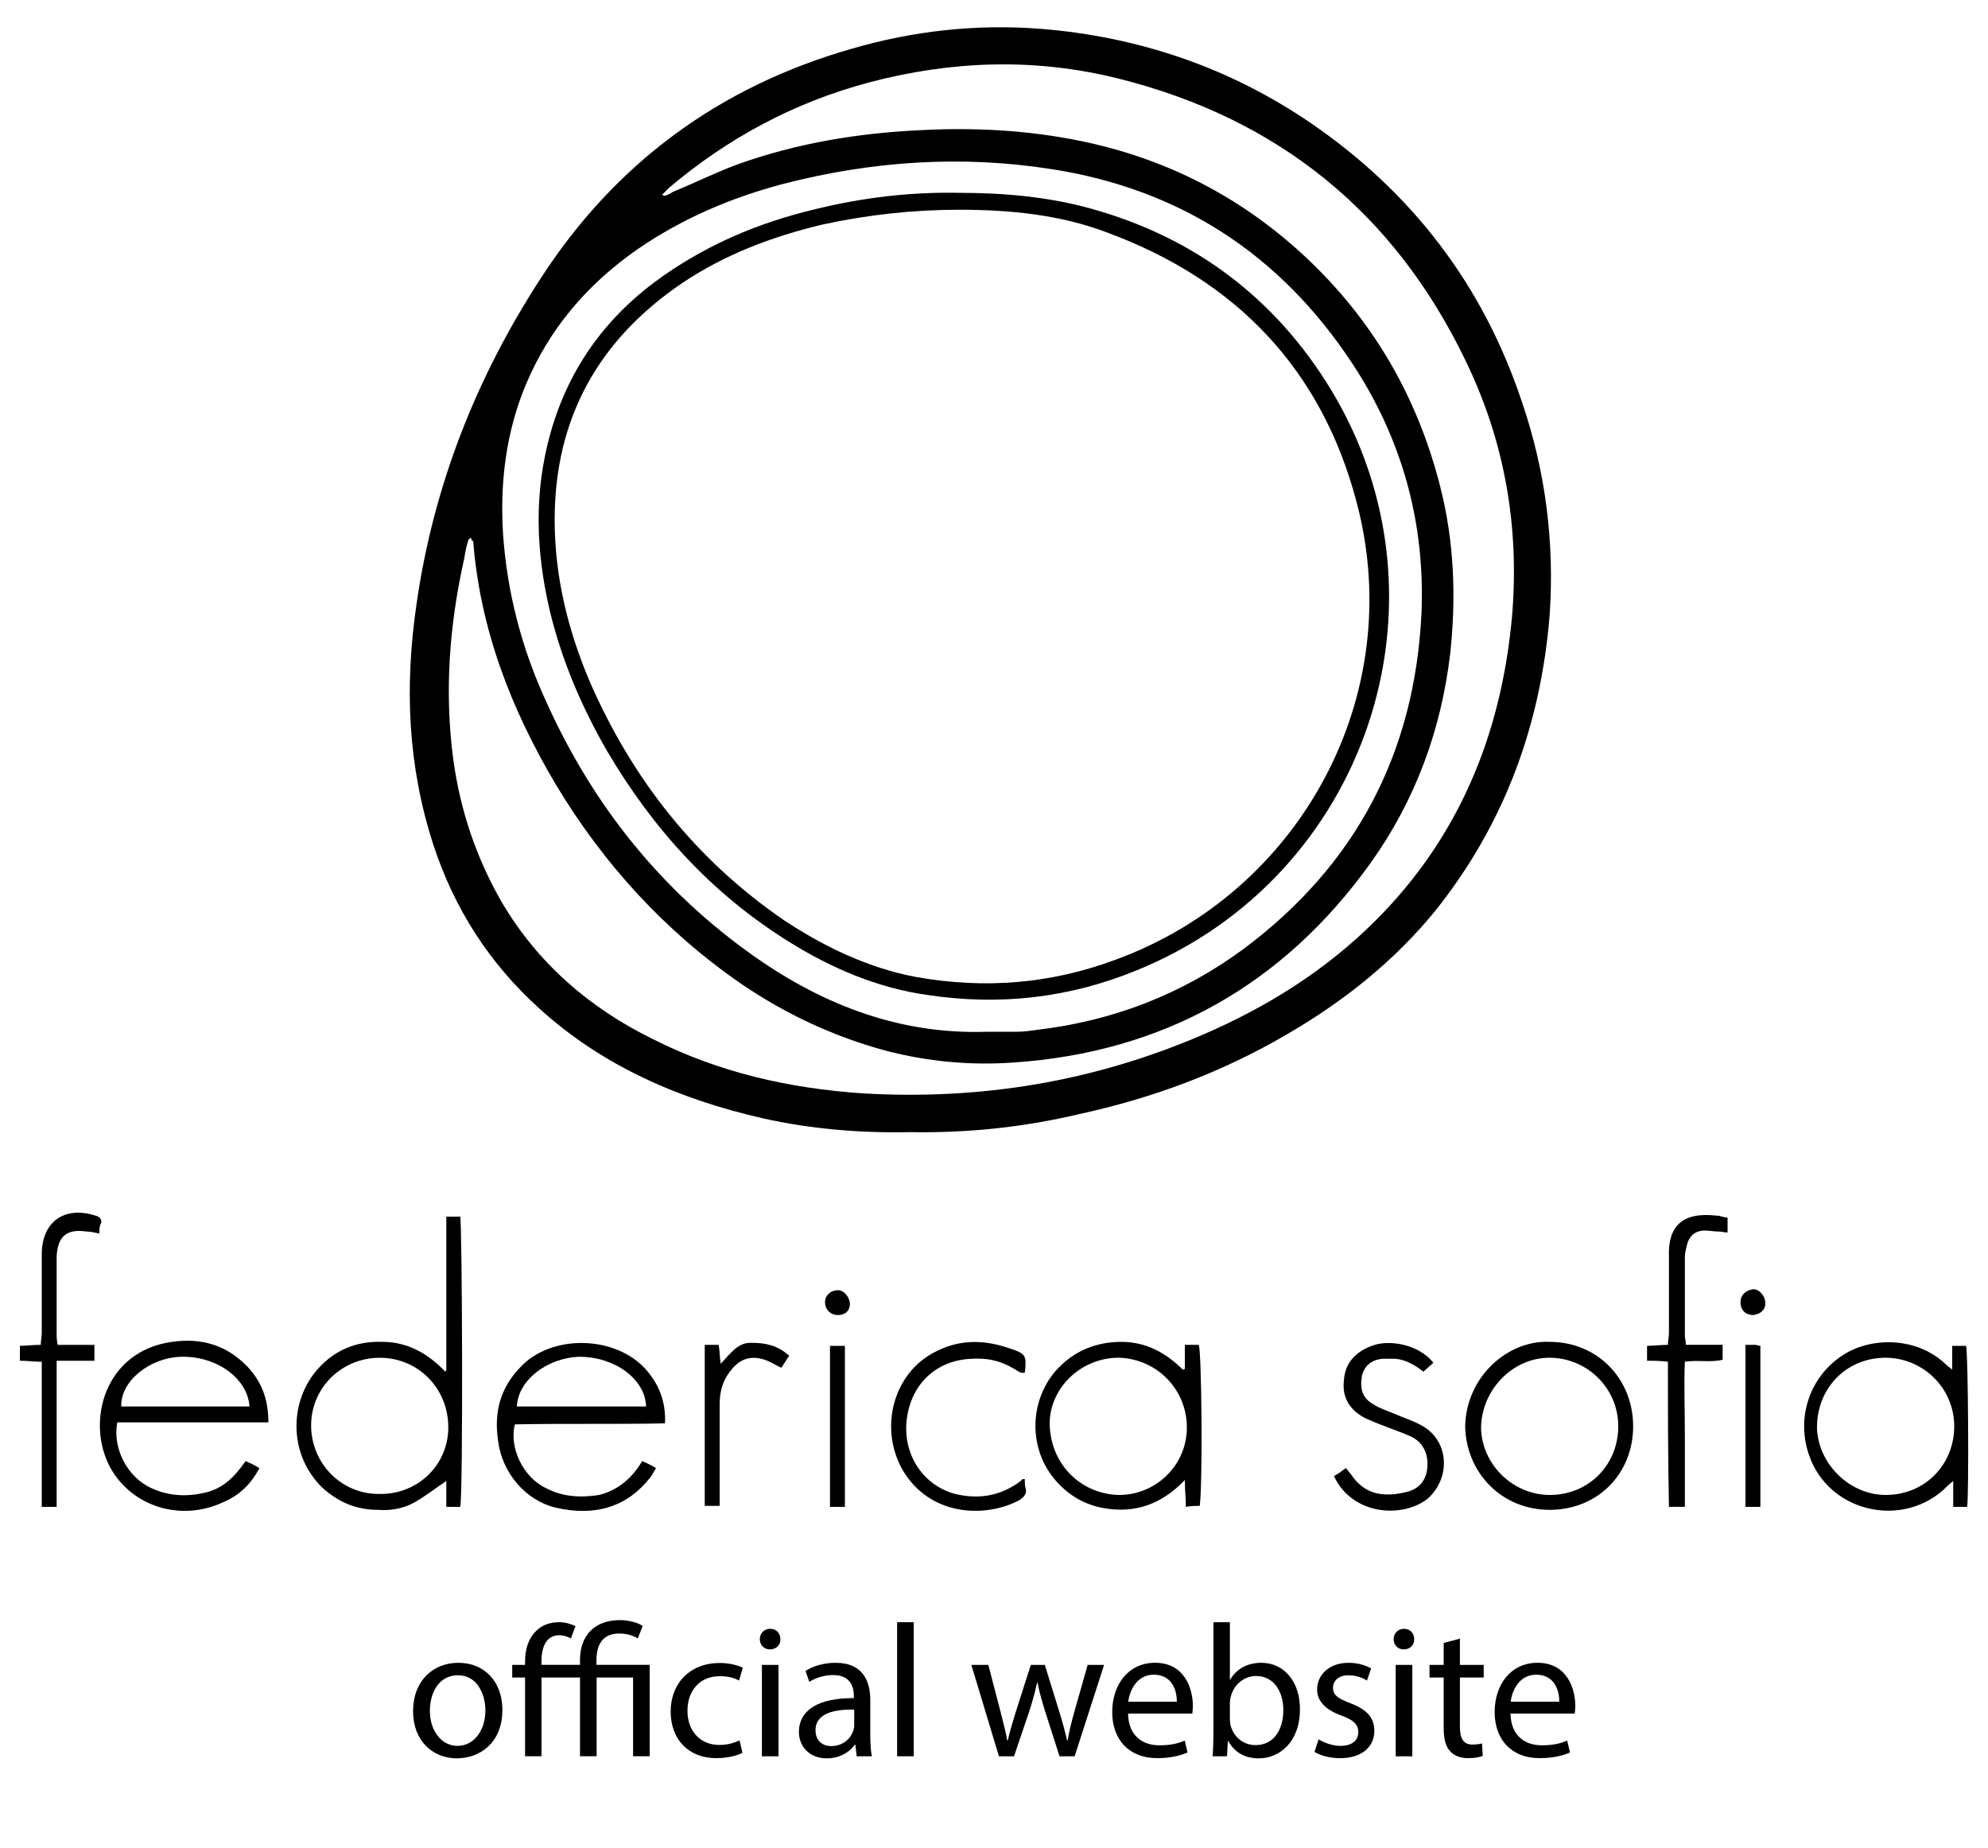
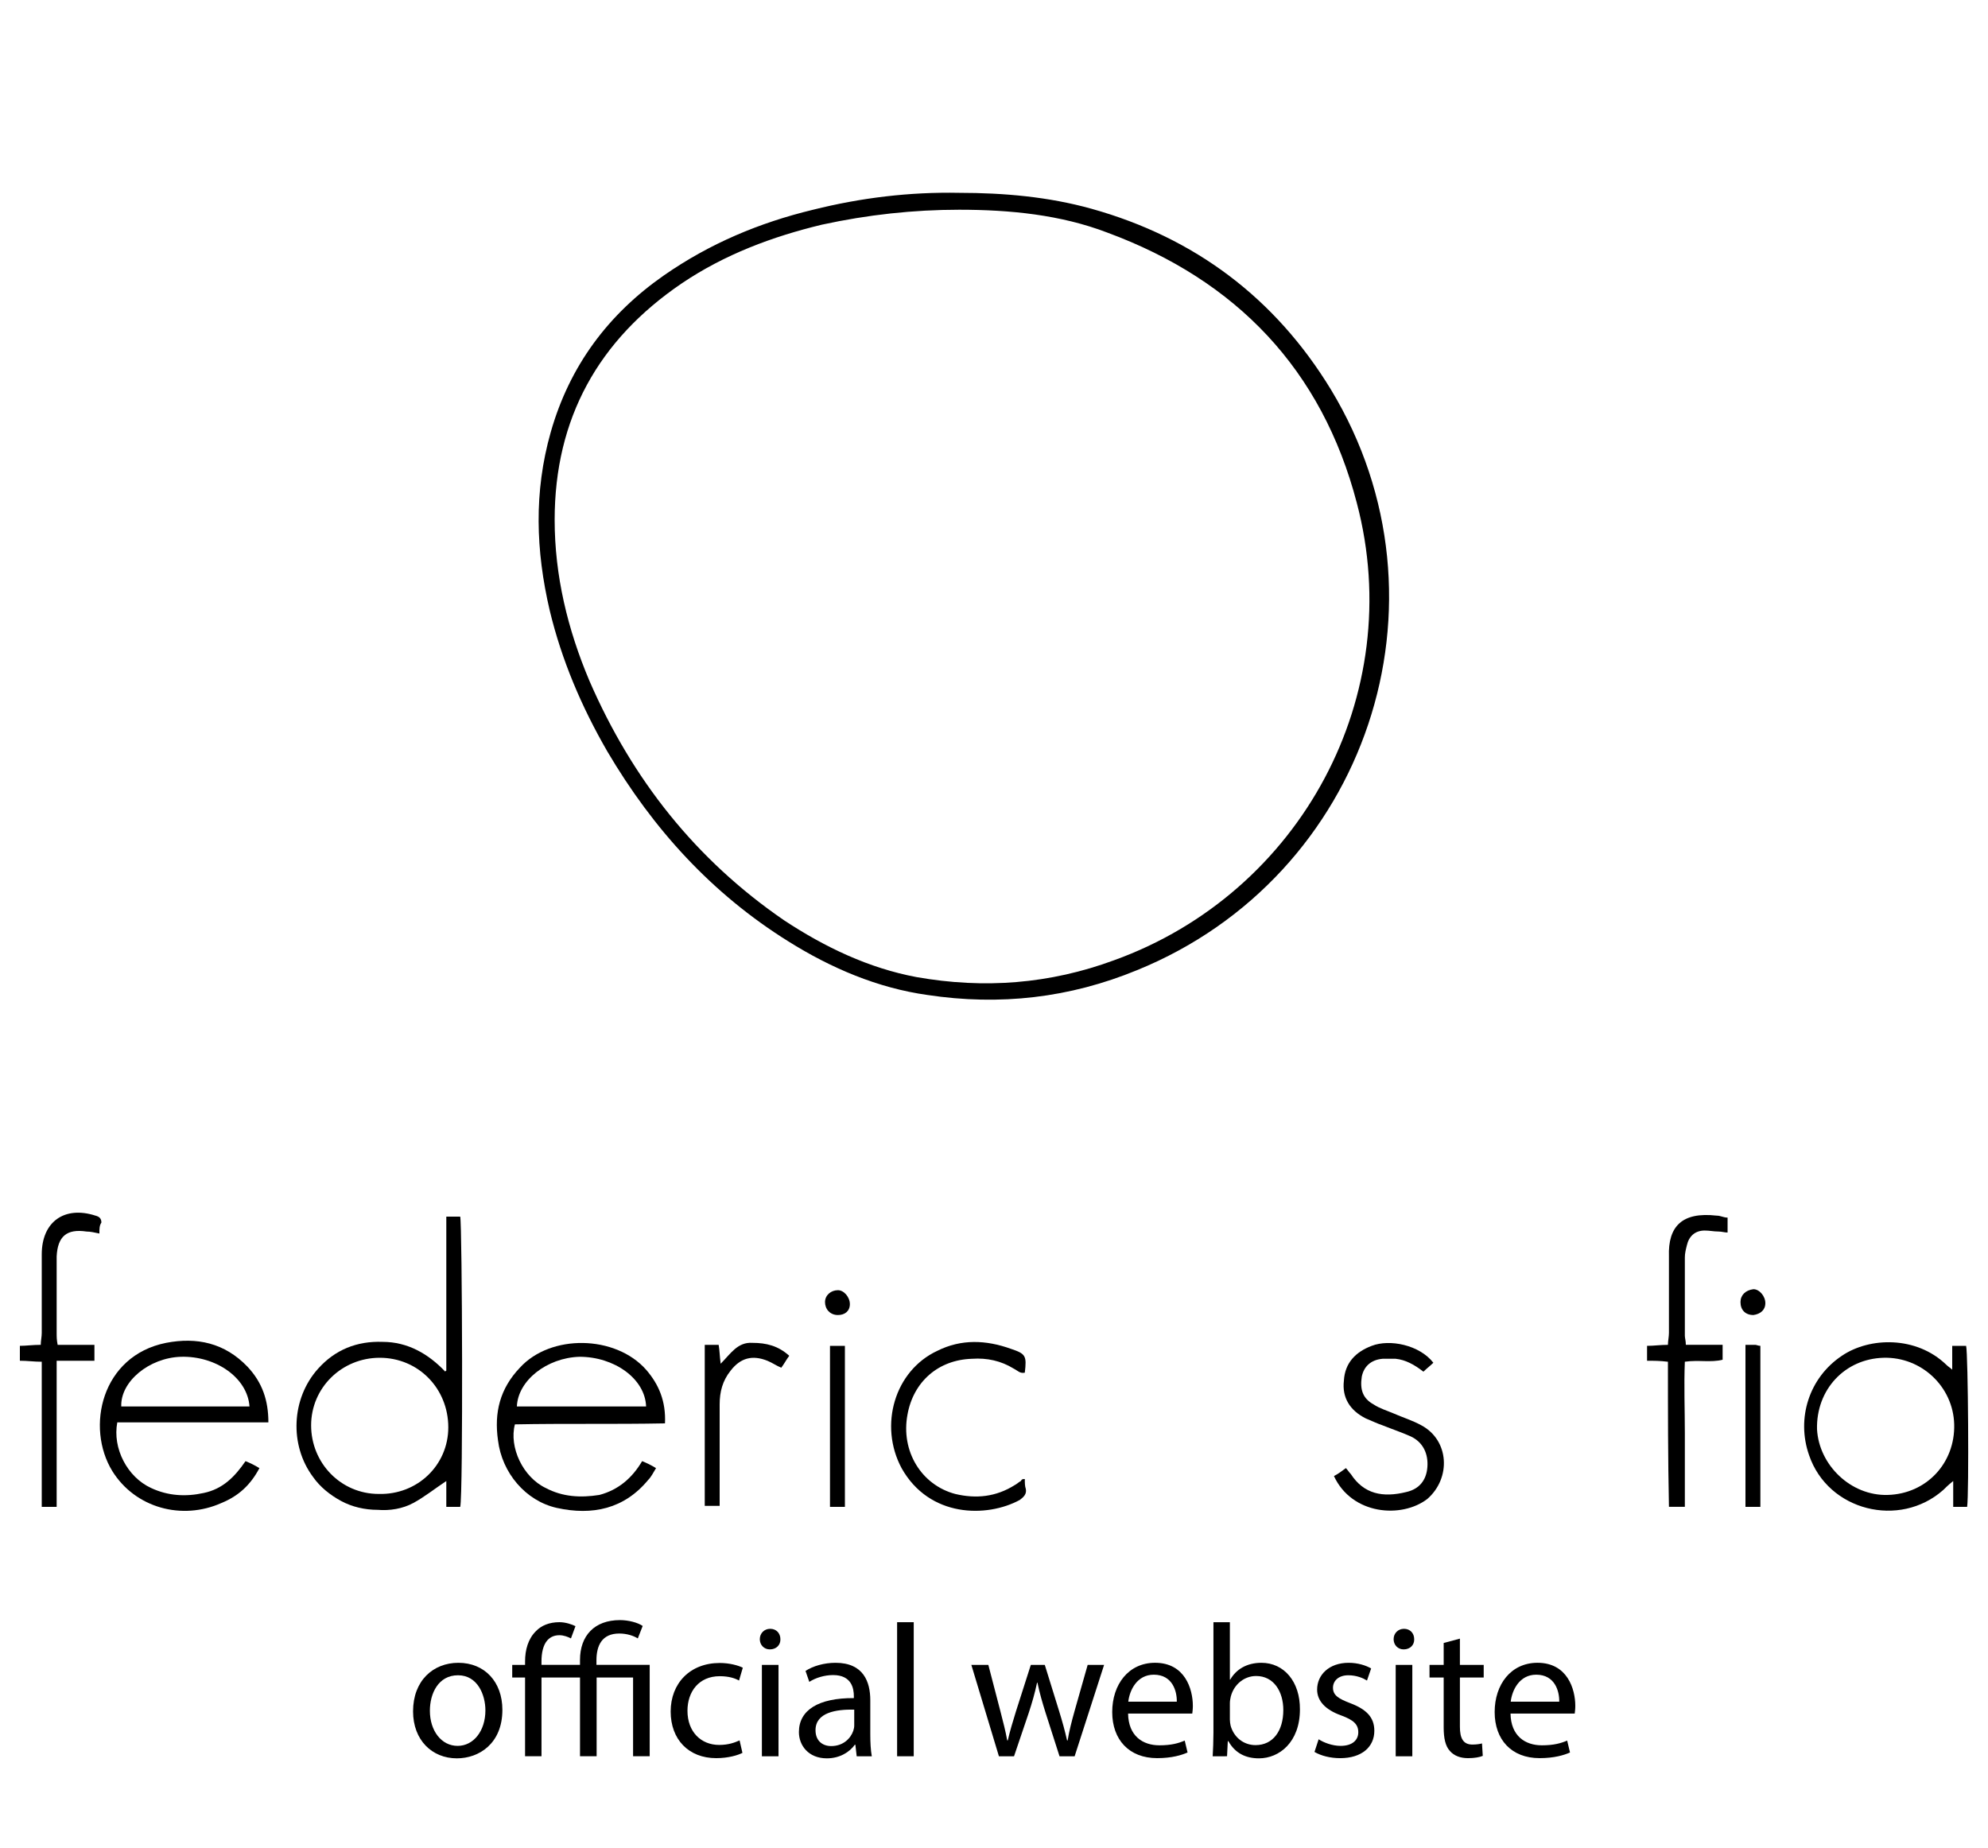
<svg xmlns="http://www.w3.org/2000/svg" version="1.1" id="Livello_1" x="0px" y="0px" width="200px" height="185.9px" viewBox="0 0 200 185.9" enable-background="new 0 0 200 185.9" xml:space="preserve">
  <g>
-     <path d="M91.5,113.9c-4.9,0.1-9.9-0.3-14.8-1.4c-8.3-1.899-16-5.199-22.4-11c-5.1-4.6-8.6-10.1-10.7-16.5c-2.6-8-2.9-16-1.7-24.2   c1.7-11.9,6-22.8,12.5-32.8c7.5-11.6,18-19.3,31.3-23.1c6.2-1.8,12.5-2.5,19-2c9.899,0.8,19,3.9,27.2,9.5   c10.199,7,17.3,16.3,21.199,28c2.4,7,3.301,14.2,2.801,21.5c-0.9,11-4.5,20.9-11.4,29.6c-4.2,5.201-9.4,9.301-15.1,12.601   c-6.5,3.8-13.5,6.399-20.9,8C103,113.4,97.4,114,91.5,113.9z M47.4,54.1c-0.2,0.1-0.3,0.2-0.3,0.3c-0.2,0.6-0.3,1.2-0.4,1.8   c-1.5,6.7-2,13.4-1.1,20.2c0.7,5.1,2.3,9.9,4.9,14.4c3.6,6.1,8.8,10.6,15.1,13.699c6.7,3.4,13.8,5,21.2,5.5   c11.9,0.701,23.3-1.199,34.2-5.899c6.5-2.8,12.4-6.5,17.4-11.5C146.8,84.201,151,73.9,152.1,62.2c0.801-9.1-0.699-17.8-4.699-26   c-7.2-14.9-18.9-24.3-34.9-28.3c-8.4-2.1-16.8-1.8-25.1,0.4c-7.5,2-14.2,5.6-20.1,10.6c-0.2,0.2-0.4,0.4-0.7,0.7   c0.2,0.1,0.3,0.1,0.3,0.1c0.3-0.1,0.5-0.2,0.8-0.4c2.2-0.9,4.4-2,6.6-2.8c5.9-2.1,12-3.1,18.2-3.4c5.5-0.3,11,0,16.3,1.1   c8.2,1.7,15.4,5.3,21.601,10.8c7.3,6.5,12.1,14.5,14.5,24c1.399,5.5,1.6,11.1,1,16.7c-0.9,7.7-3.5,14.799-8,21.1   c-8.801,12.3-20.9,19.1-36,20.1c-4.3,0.301-8.601-0.1-12.8-1.199C83.9,104.3,79,102,74.6,99c-7.7-5.299-13.9-12.1-18.7-20.1   c-4.5-7.6-7.6-15.6-8.3-24.5C47.5,54.5,47.4,54.3,47.4,54.1z M99.3,103.8c1,0,2,0,3,0c0.7,0,1.4-0.1,2.101-0.2   c7.6-0.899,14.6-3.601,20.8-8.2c11.2-8.4,17.1-19.6,17.8-33.6c0.4-9.1-1.9-17.6-7-25.3C128.8,25.6,118.7,19,105.7,17   c-9-1.4-18-0.8-26.9,1.5c-5.3,1.4-10.2,3.5-14.7,6.6c-5,3.5-8.8,7.9-11.2,13.6c-2,4.8-2.6,9.8-2.3,14.9c0.4,6,1.9,11.7,4.4,17.1   c4.7,10.4,11.6,19,21,25.6C83,101.201,90.7,104.1,99.3,103.8z" />
    <path d="M44.9,137.9c0-5.1,0-10.3,0-15.5c0.6,0,1,0,1.4,0c0.2,0.801,0.3,28,0,29.2c-0.4,0-0.8,0-1.4,0c0-0.8,0-1.7,0-2.601   c-1.2,0.801-2.2,1.601-3.3,2.201c-1.1,0.6-2.4,0.799-3.6,0.699c-1.3,0-2.6-0.3-3.7-0.9c-1.1-0.6-2.1-1.399-2.8-2.399   c-2.4-3.2-2.2-7.899,0.5-10.899c1.7-1.9,3.9-2.801,6.5-2.701c2.5,0,4.6,1.201,6.3,3C44.8,138,44.8,137.9,44.9,137.9z M45.1,143.6   c0-3.899-3-7-6.9-7c-3.8,0-6.9,3-6.9,6.8c0,3.801,3,6.9,6.8,6.9C42,150.4,45.1,147.4,45.1,143.6z" />
    <path d="M64.6,147c0.5,0.201,0.9,0.4,1.4,0.701c-0.3,0.5-0.5,0.899-0.8,1.199c-2.4,2.9-5.6,3.6-9.2,2.801   c-3.1-0.701-5.5-3.5-5.9-6.801c-0.4-2.8,0.2-5.199,2.2-7.3c3.1-3.399,9.6-3.3,12.7,0.2c1.3,1.5,2,3.199,1.9,5.4   c-5.1,0.1-10.1,0-15.1,0.1c-0.6,2.3,0.8,5.3,3.1,6.4c1.7,0.899,3.5,1,5.4,0.699C62.2,149.9,63.6,148.701,64.6,147z M65,141.5   c-0.1-2.799-3.2-5-6.7-5c-3.3,0.101-6.2,2.4-6.3,5C56.4,141.5,60.7,141.5,65,141.5z" />
    <path d="M27,143.1c-5.2,0-10.2,0-15.2,0c-0.5,2.601,1,5.5,3.4,6.601c1.7,0.799,3.5,0.899,5.3,0.5c1.9-0.4,3.1-1.601,4.2-3.201   c0.5,0.201,0.9,0.4,1.4,0.701c-0.9,1.699-2.1,2.799-3.8,3.5c-4,1.799-8.7,0.5-11-3.201c-2.7-4.399-1.1-11.6,5.4-12.899   c3.1-0.601,5.9,0,8.2,2.399C26.4,139.1,27,140.9,27,143.1z M25.1,141.5c-0.2-2.899-3.4-5.1-6.9-5c-3.2,0.101-6.1,2.5-6,5   C16.5,141.5,20.8,141.5,25.1,141.5z" />
-     <path d="M119.2,137.701c0-0.801,0-1.5,0-2.4c0.5,0,0.899,0,1.399,0c0.301,0.699,0.4,14,0.101,16.199c-0.4,0-0.9,0-1.4,0.101   c0-0.899-0.1-1.7-0.1-2.7c-2.4,2.5-5.101,3.4-8.3,2.801c-2-0.4-3.601-1.4-4.9-3c-2.6-3.201-2.4-8,0.4-11   C108.1,135.9,110.3,135,112.8,135s4.5,1.101,6.2,2.801C119,137.8,119.1,137.8,119.2,137.701z M112.4,150.4   c3.699,0.1,6.899-2.8,7-6.6c0.1-3.801-2.801-7-6.7-7.2c-3.7-0.101-7,2.8-7.101,6.5C105.6,147.1,108.5,150.201,112.4,150.4z" />
    <path d="M196.4,137.8c0-0.801,0-1.6,0-2.4c0.6,0,1,0,1.399,0c0.2,0.801,0.3,14.9,0.101,16.2c-0.4,0-0.9,0-1.4,0   c0-0.8,0-1.601,0-2.601c-0.5,0.4-0.8,0.701-1,0.9c-4.4,3.9-11.6,2.1-13.5-3.5c-1.3-3.699,0-7.8,3.3-10c2.8-1.9,7.5-2,10.5,0.9   C196,137.5,196.2,137.6,196.4,137.8C196.2,137.8,196.3,137.8,196.4,137.8z M189.9,150.4c3.899-0.1,6.8-3.199,6.699-7.1   c-0.1-3.801-3.3-6.801-7.1-6.7c-3.9,0.101-6.8,3.2-6.7,7.2C183,147.4,186.2,150.5,189.9,150.4z" />
-     <path d="M155.9,135c4.8,0,8.399,3.701,8.399,8.5c0,4.801-3.6,8.4-8.399,8.4c-4.801,0-8.4-3.699-8.5-8.4   C147.5,138.5,151.7,134.8,155.9,135z M156.1,150.4c3.9-0.1,6.801-3.199,6.7-7.1c-0.1-3.801-3.3-6.801-7.1-6.7   c-3.7,0.101-6.7,3.399-6.7,7.101C149.1,147.4,152.3,150.5,156.1,150.4z" />
    <path d="M10,124.1c-0.5-0.101-0.9-0.2-1.3-0.2c-2-0.3-2.9,0.5-3,2.5c0,0.7,0,1.301,0,2c0,1.9,0,3.801,0,5.7c0,0.399,0,0.7,0.1,1.2   c1.3,0,2.5,0,3.7,0c0,0.6,0,1,0,1.6c-1.2,0-2.5,0-3.8,0c0,5,0,9.801,0,14.7c-0.6,0-1,0-1.5,0c0-4.899,0-9.7,0-14.601   c-0.8,0-1.4-0.1-2.2-0.1c0-0.5,0-0.9,0-1.5c0.6,0,1.3-0.1,2.1-0.1c0-0.4,0.1-0.801,0.1-1.2c0-2.3,0-4.7,0-7.101   c0-0.299,0-0.5,0-0.799c0-3.301,2.3-4.9,5.4-3.9c0.4,0.1,0.6,0.3,0.6,0.699C10,123.3,10,123.6,10,124.1z" />
    <path d="M167.8,137c-0.8-0.1-1.399-0.1-2.1-0.1c0-0.5,0-0.9,0-1.5c0.7,0,1.3-0.1,2.1-0.1c0-0.4,0.101-0.801,0.101-1.2   c0-2.5,0-4.899,0-7.399c0-0.101,0-0.201,0-0.301c-0.101-3,1.3-4.5,4.8-4.1c0.399,0,0.7,0.199,1.1,0.199c0,0.5,0,1,0,1.5   c-0.3,0-0.6-0.1-0.899-0.1c-0.5,0-0.9-0.1-1.4-0.1c-1,0-1.6,0.6-1.8,1.5c-0.101,0.4-0.2,0.8-0.2,1.199c0,2.601,0,5.301,0,7.9   c0,0.2,0.1,0.5,0.1,0.9c1.2,0,2.4,0,3.7,0c0,0.5,0,1,0,1.5c-1.2,0.3-2.399,0-3.8,0.199c-0.1,2.4,0,4.801,0,7.201   c0,2.399,0,4.799,0,7.399c-0.5,0-1,0-1.6,0C167.8,146.701,167.8,141.9,167.8,137z" />
    <path d="M134.2,148.5c0.399-0.199,0.8-0.5,1.2-0.799c0.199,0.199,0.3,0.399,0.5,0.6c1.3,2,3.199,2.4,5.6,1.8c1.3-0.3,2-1.2,2.1-2.5   c0.101-1.3-0.399-2.5-1.699-3.101c-0.9-0.399-1.801-0.699-2.801-1.1c-0.6-0.199-1.199-0.5-1.699-0.699   c-1.601-0.801-2.4-2.101-2.2-3.801c0.1-1.8,1.2-2.9,2.8-3.5c1.8-0.699,4.8-0.1,6.2,1.7c-0.3,0.3-0.7,0.601-1,0.899   c-0.9-0.699-1.8-1.199-2.8-1.299c-0.4,0-0.9,0-1.301,0c-1.199,0.1-1.899,0.799-2.1,1.799c-0.2,1.301,0.1,2.201,1.2,2.801   c0.6,0.4,1.3,0.6,2,0.9c0.899,0.399,1.899,0.699,2.8,1.199c2.8,1.5,3,5.301,0.6,7.4C141,152.8,136,152.4,134.2,148.5z" />
    <path d="M103.1,148.8c0,0.4,0,0.699,0.101,1c0.1,0.5-0.2,0.8-0.601,1.1c-3.3,1.801-9.1,1.801-11.899-3.199   C88.4,143.4,90,137.9,94.3,135.9c2.4-1.199,4.9-1.1,7.4-0.199c1.5,0.5,1.6,0.699,1.399,2.399c-0.5,0.101-0.699-0.2-1.1-0.399   c-1.3-0.801-2.7-1.101-4.2-1c-3.4,0.1-5.9,2.299-6.5,5.6c-0.7,3.699,1.4,7.1,4.8,8c2.1,0.5,4.1,0.3,6-0.9   c0.2-0.1,0.4-0.3,0.601-0.4C102.8,148.8,102.9,148.8,103.1,148.8z" />
    <path d="M79.4,136.4c-0.3,0.4-0.5,0.801-0.8,1.2c-0.5-0.2-0.9-0.5-1.4-0.7c-1.5-0.6-2.7-0.3-3.7,1c-0.8,1-1.1,2.1-1.1,3.4   c0,3,0,5.9,0,8.9c0,0.399,0,0.799,0,1.299c-0.5,0-1,0-1.5,0c0-5.399,0-10.799,0-16.199c0.5,0,0.9,0,1.4,0c0.1,0.6,0.1,1.1,0.2,1.9   c1-1,1.7-2.201,3.2-2.101C77.1,135.1,78.3,135.4,79.4,136.4z" />
    <path d="M85,151.6c-0.5,0-1,0-1.5,0c0-5.399,0-10.8,0-16.2c0.5,0,1,0,1.5,0C85,140.8,85,146.1,85,151.6z" />
    <path d="M175.6,135.3c0.4,0,0.7,0,1,0c0.101,0,0.301,0.1,0.5,0.1c0,5.4,0,10.801,0,16.2c-0.5,0-1,0-1.5,0   C175.6,146.201,175.6,140.8,175.6,135.3z" />
    <path d="M85.5,131.201c0,0.699-0.5,1.1-1.2,1.1c-0.8,0-1.3-0.6-1.3-1.301c0-0.699,0.6-1.199,1.3-1.199   C84.9,129.8,85.5,130.5,85.5,131.201z" />
    <path d="M177.6,131.1c0,0.7-0.5,1.101-1.199,1.2c-0.801,0-1.301-0.5-1.301-1.301c0-0.699,0.5-1.199,1.301-1.299   C177,129.701,177.6,130.4,177.6,131.1z" />
    <path d="M96.5,19.4c4.5,0,9,0.4,13.3,1.6c10.4,2.9,18.5,9,24.101,18.2c12.899,21.3,3.6,49-19.5,58.4   c-6.801,2.8-13.801,3.601-21.101,2.5c-5-0.7-9.7-2.7-14-5.399C71.6,89.9,65.7,83.4,61.1,75.6c-2.6-4.5-4.6-9.2-5.8-14.2   c-1.4-6-1.6-11.9,0.1-17.9c1.9-6.7,5.8-11.9,11.4-15.8c4.6-3.2,9.6-5.3,15-6.6C86.6,19.9,91.5,19.3,96.5,19.4z M96.5,21.1   c-4.6,0-9.2,0.5-13.8,1.5c-5,1.2-9.8,3-14.1,5.9c-8.4,5.7-12.8,13.6-12.8,23.8c0,5.6,1.3,11,3.5,16.2c4.3,9.9,10.7,18,19.6,24.1   c4.1,2.7,8.5,4.8,13.3,5.7C99,99.5,105.6,99,112.1,96.6c18.801-6.8,29.5-26.7,24.4-46c-3.5-13.4-12.1-22.4-25.1-27.2   C106.7,21.6,101.6,21.1,96.5,21.1z" />
  </g>
  <g>
    <path d="M50.542,172.018c0,3.4-2.355,4.882-4.578,4.882c-2.489,0-4.408-1.824-4.408-4.73c0-3.077,2.014-4.882,4.56-4.882   C48.757,167.288,50.542,169.206,50.542,172.018z M43.248,172.113c0,2.014,1.159,3.533,2.792,3.533c1.596,0,2.793-1.501,2.793-3.571   c0-1.558-0.779-3.533-2.755-3.533S43.248,170.365,43.248,172.113z" />
    <path d="M64.165,164.836c-0.418-0.266-1.102-0.494-1.861-0.494c-1.767,0-2.299,1.235-2.299,2.698v0.456h5.357v9.194H63.69v-7.922   h-3.667v7.922h-1.672v-7.922h-3.875v7.922h-1.653v-7.922h-1.292v-1.272h1.292v-0.342c0-1.159,0.304-2.28,1.102-3.059   c0.532-0.552,1.33-0.894,2.355-0.894c0.627,0,1.273,0.229,1.615,0.399l-0.456,1.234c-0.285-0.151-0.722-0.322-1.159-0.322   c-0.532,0-0.912,0.189-1.197,0.493c-0.456,0.494-0.608,1.33-0.608,2.128v0.361h3.875v-0.494c0-2.432,1.444-4.009,4.027-4.009   c0.836,0,1.786,0.247,2.28,0.589L64.165,164.836z" />
    <path d="M74.692,176.349c-0.437,0.228-1.406,0.532-2.641,0.532c-2.773,0-4.579-1.881-4.579-4.692c0-2.831,1.938-4.883,4.939-4.883   c0.988,0,1.862,0.247,2.318,0.475l-0.38,1.292c-0.399-0.228-1.025-0.437-1.938-0.437c-2.109,0-3.249,1.558-3.249,3.477   c0,2.128,1.368,3.438,3.191,3.438c0.95,0,1.577-0.247,2.052-0.456L74.692,176.349z" />
    <path d="M78.511,164.913c0.019,0.57-0.399,1.026-1.064,1.026c-0.589,0-1.007-0.456-1.007-1.026c0-0.589,0.437-1.045,1.045-1.045   C78.112,163.868,78.511,164.324,78.511,164.913z M76.649,176.691v-9.194h1.672v9.194H76.649z" />
    <path d="M86.187,176.691l-0.133-1.159h-0.057c-0.513,0.723-1.501,1.368-2.812,1.368c-1.862,0-2.812-1.311-2.812-2.641   c0-2.223,1.976-3.438,5.528-3.42v-0.189c0-0.76-0.209-2.128-2.089-2.128c-0.855,0-1.748,0.267-2.394,0.684l-0.38-1.102   c0.76-0.494,1.862-0.816,3.021-0.816c2.812,0,3.495,1.918,3.495,3.761v3.438c0,0.798,0.038,1.577,0.152,2.204H86.187z    M85.939,171.999c-1.824-0.038-3.895,0.285-3.895,2.07c0,1.083,0.722,1.597,1.577,1.597c1.197,0,1.957-0.761,2.223-1.539   c0.057-0.171,0.095-0.361,0.095-0.532V171.999z" />
    <path d="M90.253,163.203h1.672v13.488h-1.672V163.203z" />
    <path d="M99.43,167.497l1.216,4.673c0.266,1.026,0.513,1.976,0.684,2.926h0.058c0.209-0.931,0.513-1.919,0.816-2.906l1.501-4.692   h1.405l1.425,4.597c0.343,1.103,0.608,2.071,0.817,3.002h0.057c0.152-0.931,0.399-1.899,0.703-2.982l1.311-4.616h1.653   l-2.964,9.194h-1.52l-1.406-4.389c-0.322-1.025-0.589-1.938-0.816-3.021h-0.038c-0.229,1.103-0.513,2.052-0.836,3.04l-1.481,4.369   h-1.52l-2.774-9.194H99.43z" />
    <path d="M113.489,172.398c0.038,2.261,1.482,3.191,3.153,3.191c1.197,0,1.919-0.209,2.546-0.476l0.285,1.197   c-0.589,0.266-1.596,0.57-3.059,0.57c-2.83,0-4.521-1.862-4.521-4.636s1.634-4.958,4.312-4.958c3.002,0,3.8,2.641,3.8,4.331   c0,0.342-0.038,0.608-0.058,0.779H113.489z M118.391,171.201c0.02-1.063-0.437-2.717-2.317-2.717c-1.69,0-2.432,1.558-2.564,2.717   H118.391z" />
    <path d="M122.001,176.691c0.038-0.627,0.076-1.558,0.076-2.375v-11.113h1.653v5.775h0.037c0.589-1.025,1.653-1.69,3.135-1.69   c2.28,0,3.895,1.899,3.876,4.692c0,3.286-2.071,4.92-4.123,4.92c-1.329,0-2.394-0.513-3.077-1.729h-0.057l-0.076,1.52H122.001z    M123.73,173.005c0,0.209,0.037,0.418,0.075,0.608c0.323,1.158,1.292,1.956,2.508,1.956c1.748,0,2.793-1.425,2.793-3.533   c0-1.843-0.95-3.42-2.736-3.42c-1.14,0-2.203,0.779-2.545,2.052c-0.038,0.19-0.095,0.418-0.095,0.685V173.005z" />
    <path d="M132.66,174.981c0.493,0.323,1.367,0.665,2.203,0.665c1.216,0,1.786-0.607,1.786-1.368c0-0.798-0.476-1.234-1.71-1.69   c-1.652-0.589-2.432-1.501-2.432-2.603c0-1.481,1.197-2.697,3.173-2.697c0.931,0,1.747,0.266,2.261,0.569l-0.418,1.216   c-0.361-0.228-1.026-0.531-1.881-0.531c-0.988,0-1.539,0.569-1.539,1.254c0,0.76,0.551,1.102,1.748,1.558   c1.596,0.607,2.412,1.405,2.412,2.773c0,1.614-1.254,2.755-3.438,2.755c-1.007,0-1.938-0.247-2.583-0.627L132.66,174.981z" />
    <path d="M142.273,164.913c0.02,0.57-0.398,1.026-1.063,1.026c-0.589,0-1.007-0.456-1.007-1.026c0-0.589,0.438-1.045,1.045-1.045   C141.875,163.868,142.273,164.324,142.273,164.913z M140.412,176.691v-9.194h1.672v9.194H140.412z" />
    <path d="M146.872,164.856v2.641h2.394v1.272h-2.394v4.958c0,1.14,0.323,1.786,1.254,1.786c0.437,0,0.76-0.057,0.969-0.114   l0.076,1.254c-0.323,0.133-0.836,0.229-1.481,0.229c-0.779,0-1.406-0.247-1.805-0.703c-0.476-0.494-0.646-1.312-0.646-2.394v-5.016   h-1.425v-1.272h1.425v-2.204L146.872,164.856z" />
    <path d="M151.964,172.398c0.038,2.261,1.482,3.191,3.153,3.191c1.197,0,1.919-0.209,2.546-0.476l0.285,1.197   c-0.589,0.266-1.596,0.57-3.059,0.57c-2.83,0-4.521-1.862-4.521-4.636s1.634-4.958,4.312-4.958c3.002,0,3.8,2.641,3.8,4.331   c0,0.342-0.038,0.608-0.058,0.779H151.964z M156.865,171.201c0.02-1.063-0.437-2.717-2.317-2.717c-1.69,0-2.432,1.558-2.564,2.717   H156.865z" />
  </g>
</svg>